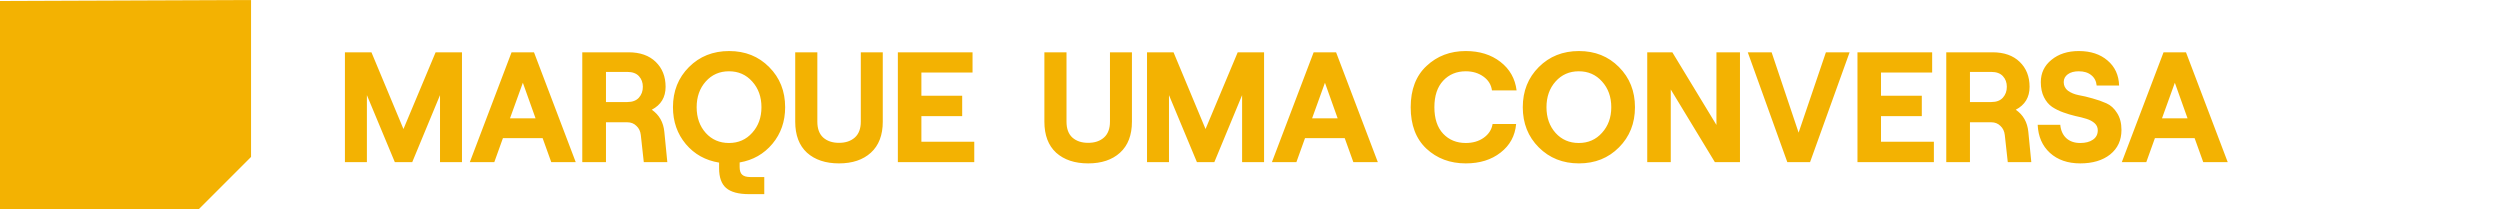
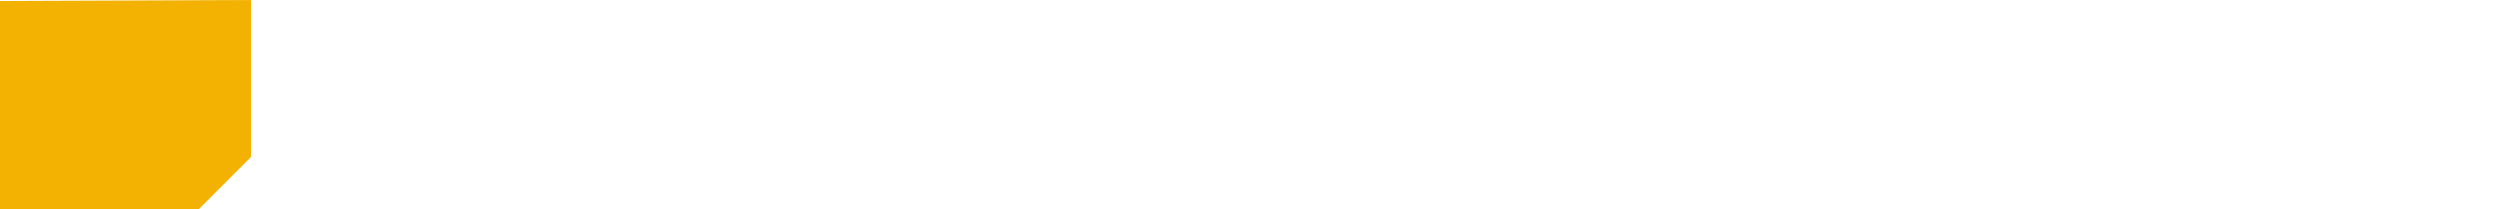
<svg xmlns="http://www.w3.org/2000/svg" width="239" height="20" viewBox="0 0 239 20" fill="none">
  <path d="M24 15L19 20L3.8147e-06 20L3.8147e-06 0.093L24 0L24 15Z" fill="#F3B202" />
-   <path d="M32.975 15.5V5H35.51L38.57 12.335L41.645 5H44.165V15.5H42.065V9.095L39.41 15.5H37.745L35.075 9.095V15.5H32.975ZM52.7 15.5L51.875 13.205H48.08L47.255 15.5H44.915L48.905 5H51.05L55.04 15.5H52.7ZM48.755 11.315H51.2L49.985 7.91L48.755 11.315ZM63.511 12.605L63.796 15.5H61.546L61.261 12.905C61.221 12.545 61.081 12.255 60.841 12.035C60.611 11.805 60.321 11.69 59.971 11.69H57.931V15.5H55.666V5H60.091C61.191 5 62.056 5.305 62.686 5.915C63.316 6.525 63.631 7.32 63.631 8.3C63.631 9.3 63.191 10.03 62.311 10.49C63.021 10.98 63.421 11.685 63.511 12.605ZM57.931 6.875V9.755H59.971C60.461 9.755 60.831 9.615 61.081 9.335C61.331 9.055 61.456 8.71 61.456 8.3C61.456 7.89 61.331 7.55 61.081 7.28C60.831 7.01 60.461 6.875 59.971 6.875H57.931ZM75.06 10.25C75.06 11.61 74.655 12.775 73.845 13.745C73.035 14.715 71.99 15.31 70.71 15.53V15.965C70.71 16.315 70.79 16.56 70.95 16.7C71.11 16.85 71.37 16.925 71.73 16.925H73.065V18.56H71.61C70.61 18.56 69.88 18.365 69.42 17.975C68.97 17.585 68.745 16.955 68.745 16.085V15.545C67.445 15.335 66.385 14.745 65.565 13.775C64.745 12.795 64.335 11.62 64.335 10.25C64.335 8.71 64.845 7.43 65.865 6.41C66.885 5.39 68.165 4.88 69.705 4.88C71.245 4.88 72.52 5.39 73.53 6.41C74.55 7.43 75.06 8.71 75.06 10.25ZM67.47 7.79C66.89 8.44 66.6 9.26 66.6 10.25C66.6 11.24 66.89 12.06 67.47 12.71C68.05 13.35 68.79 13.67 69.69 13.67C70.59 13.67 71.33 13.345 71.91 12.695C72.5 12.045 72.795 11.23 72.795 10.25C72.795 9.26 72.5 8.44 71.91 7.79C71.33 7.14 70.59 6.815 69.69 6.815C68.79 6.815 68.05 7.14 67.47 7.79ZM83.253 14.6C82.503 15.28 81.488 15.62 80.208 15.62C78.928 15.62 77.908 15.28 77.148 14.6C76.398 13.91 76.023 12.92 76.023 11.63V5H78.138V11.63C78.138 12.3 78.323 12.805 78.693 13.145C79.073 13.485 79.578 13.655 80.208 13.655C80.838 13.655 81.343 13.485 81.723 13.145C82.103 12.805 82.293 12.3 82.293 11.63V5H84.393V11.63C84.393 12.92 84.013 13.91 83.253 14.6ZM85.835 15.5V5H92.975V6.935H88.085V9.155H91.985V11.105H88.085V13.55H93.14V15.5H85.835ZM107.073 14.6C106.323 15.28 105.308 15.62 104.028 15.62C102.748 15.62 101.728 15.28 100.968 14.6C100.218 13.91 99.843 12.92 99.843 11.63V5H101.958V11.63C101.958 12.3 102.143 12.805 102.513 13.145C102.893 13.485 103.398 13.655 104.028 13.655C104.658 13.655 105.163 13.485 105.543 13.145C105.923 12.805 106.113 12.3 106.113 11.63V5H108.213V11.63C108.213 12.92 107.833 13.91 107.073 14.6ZM109.655 15.5V5H112.19L115.25 12.335L118.325 5H120.845V15.5H118.745V9.095L116.09 15.5H114.425L111.755 9.095V15.5H109.655ZM129.38 15.5L128.555 13.205H124.76L123.935 15.5H121.595L125.585 5H127.73L131.72 15.5H129.38ZM125.435 11.315H127.88L126.665 7.91L125.435 11.315ZM140.127 15.62C138.627 15.62 137.372 15.15 136.362 14.21C135.362 13.27 134.862 11.95 134.862 10.25C134.862 8.56 135.367 7.245 136.377 6.305C137.387 5.355 138.637 4.88 140.127 4.88C141.447 4.88 142.552 5.225 143.442 5.915C144.332 6.605 144.847 7.515 144.987 8.645H142.632C142.562 8.105 142.292 7.665 141.822 7.325C141.352 6.985 140.787 6.815 140.127 6.815C139.247 6.815 138.527 7.115 137.967 7.715C137.407 8.315 137.127 9.16 137.127 10.25C137.127 11.34 137.407 12.185 137.967 12.785C138.527 13.375 139.247 13.67 140.127 13.67C140.797 13.67 141.367 13.505 141.837 13.175C142.317 12.835 142.602 12.395 142.692 11.855H144.942C144.842 12.985 144.347 13.895 143.457 14.585C142.577 15.275 141.467 15.62 140.127 15.62ZM154.773 14.09C153.763 15.11 152.488 15.62 150.948 15.62C149.408 15.62 148.128 15.11 147.108 14.09C146.088 13.07 145.578 11.79 145.578 10.25C145.578 8.71 146.088 7.43 147.108 6.41C148.128 5.39 149.408 4.88 150.948 4.88C152.488 4.88 153.763 5.39 154.773 6.41C155.793 7.43 156.303 8.71 156.303 10.25C156.303 11.79 155.793 13.07 154.773 14.09ZM148.713 12.71C149.293 13.35 150.033 13.67 150.933 13.67C151.833 13.67 152.573 13.345 153.153 12.695C153.743 12.045 154.038 11.23 154.038 10.25C154.038 9.26 153.743 8.44 153.153 7.79C152.573 7.14 151.833 6.815 150.933 6.815C150.033 6.815 149.293 7.14 148.713 7.79C148.133 8.44 147.843 9.26 147.843 10.25C147.843 11.24 148.133 12.06 148.713 12.71ZM157.476 15.5V5H159.876L164.091 11.945V5H166.341V15.5H163.941L159.726 8.555V15.5H157.476ZM170.867 15.5L167.087 5H169.367L171.947 12.68L174.557 5H176.822L173.042 15.5H170.867ZM177.574 15.5V5H184.714V6.935H179.824V9.155H183.724V11.105H179.824V13.55H184.879V15.5H177.574ZM193.908 12.605L194.193 15.5H191.943L191.658 12.905C191.618 12.545 191.478 12.255 191.238 12.035C191.008 11.805 190.718 11.69 190.368 11.69H188.328V15.5H186.063V5H190.488C191.588 5 192.453 5.305 193.083 5.915C193.713 6.525 194.028 7.32 194.028 8.3C194.028 9.3 193.588 10.03 192.708 10.49C193.418 10.98 193.818 11.685 193.908 12.605ZM188.328 6.875V9.755H190.368C190.858 9.755 191.228 9.615 191.478 9.335C191.728 9.055 191.853 8.71 191.853 8.3C191.853 7.89 191.728 7.55 191.478 7.28C191.228 7.01 190.858 6.875 190.368 6.875H188.328ZM201.732 14.765C201.012 15.335 200.057 15.62 198.867 15.62C197.677 15.62 196.712 15.285 195.972 14.615C195.242 13.945 194.852 13.05 194.802 11.93H196.962C197.012 12.47 197.202 12.895 197.532 13.205C197.872 13.515 198.317 13.67 198.867 13.67C199.377 13.67 199.782 13.565 200.082 13.355C200.392 13.145 200.547 12.845 200.547 12.455C200.547 12.185 200.447 11.96 200.247 11.78C200.047 11.6 199.787 11.46 199.467 11.36C199.147 11.26 198.792 11.17 198.402 11.09C198.022 11 197.637 10.885 197.247 10.745C196.857 10.605 196.502 10.43 196.182 10.22C195.862 10 195.602 9.69 195.402 9.29C195.202 8.89 195.102 8.41 195.102 7.85C195.102 6.98 195.442 6.27 196.122 5.72C196.802 5.16 197.672 4.88 198.732 4.88C199.862 4.88 200.777 5.18 201.477 5.78C202.187 6.38 202.557 7.18 202.587 8.18H200.442C200.402 7.76 200.232 7.43 199.932 7.19C199.632 6.94 199.232 6.815 198.732 6.815C198.292 6.815 197.942 6.91 197.682 7.1C197.422 7.29 197.292 7.54 197.292 7.85C197.292 8.19 197.427 8.465 197.697 8.675C197.977 8.875 198.317 9.015 198.717 9.095C199.127 9.165 199.572 9.27 200.052 9.41C200.532 9.54 200.972 9.695 201.372 9.875C201.782 10.055 202.122 10.365 202.392 10.805C202.672 11.235 202.812 11.775 202.812 12.425C202.812 13.405 202.452 14.185 201.732 14.765ZM210.63 15.5L209.805 13.205H206.01L205.185 15.5H202.845L206.835 5H208.98L212.97 15.5H210.63ZM206.685 11.315H209.13L207.915 7.91L206.685 11.315Z" fill="#F3B202" />
</svg>